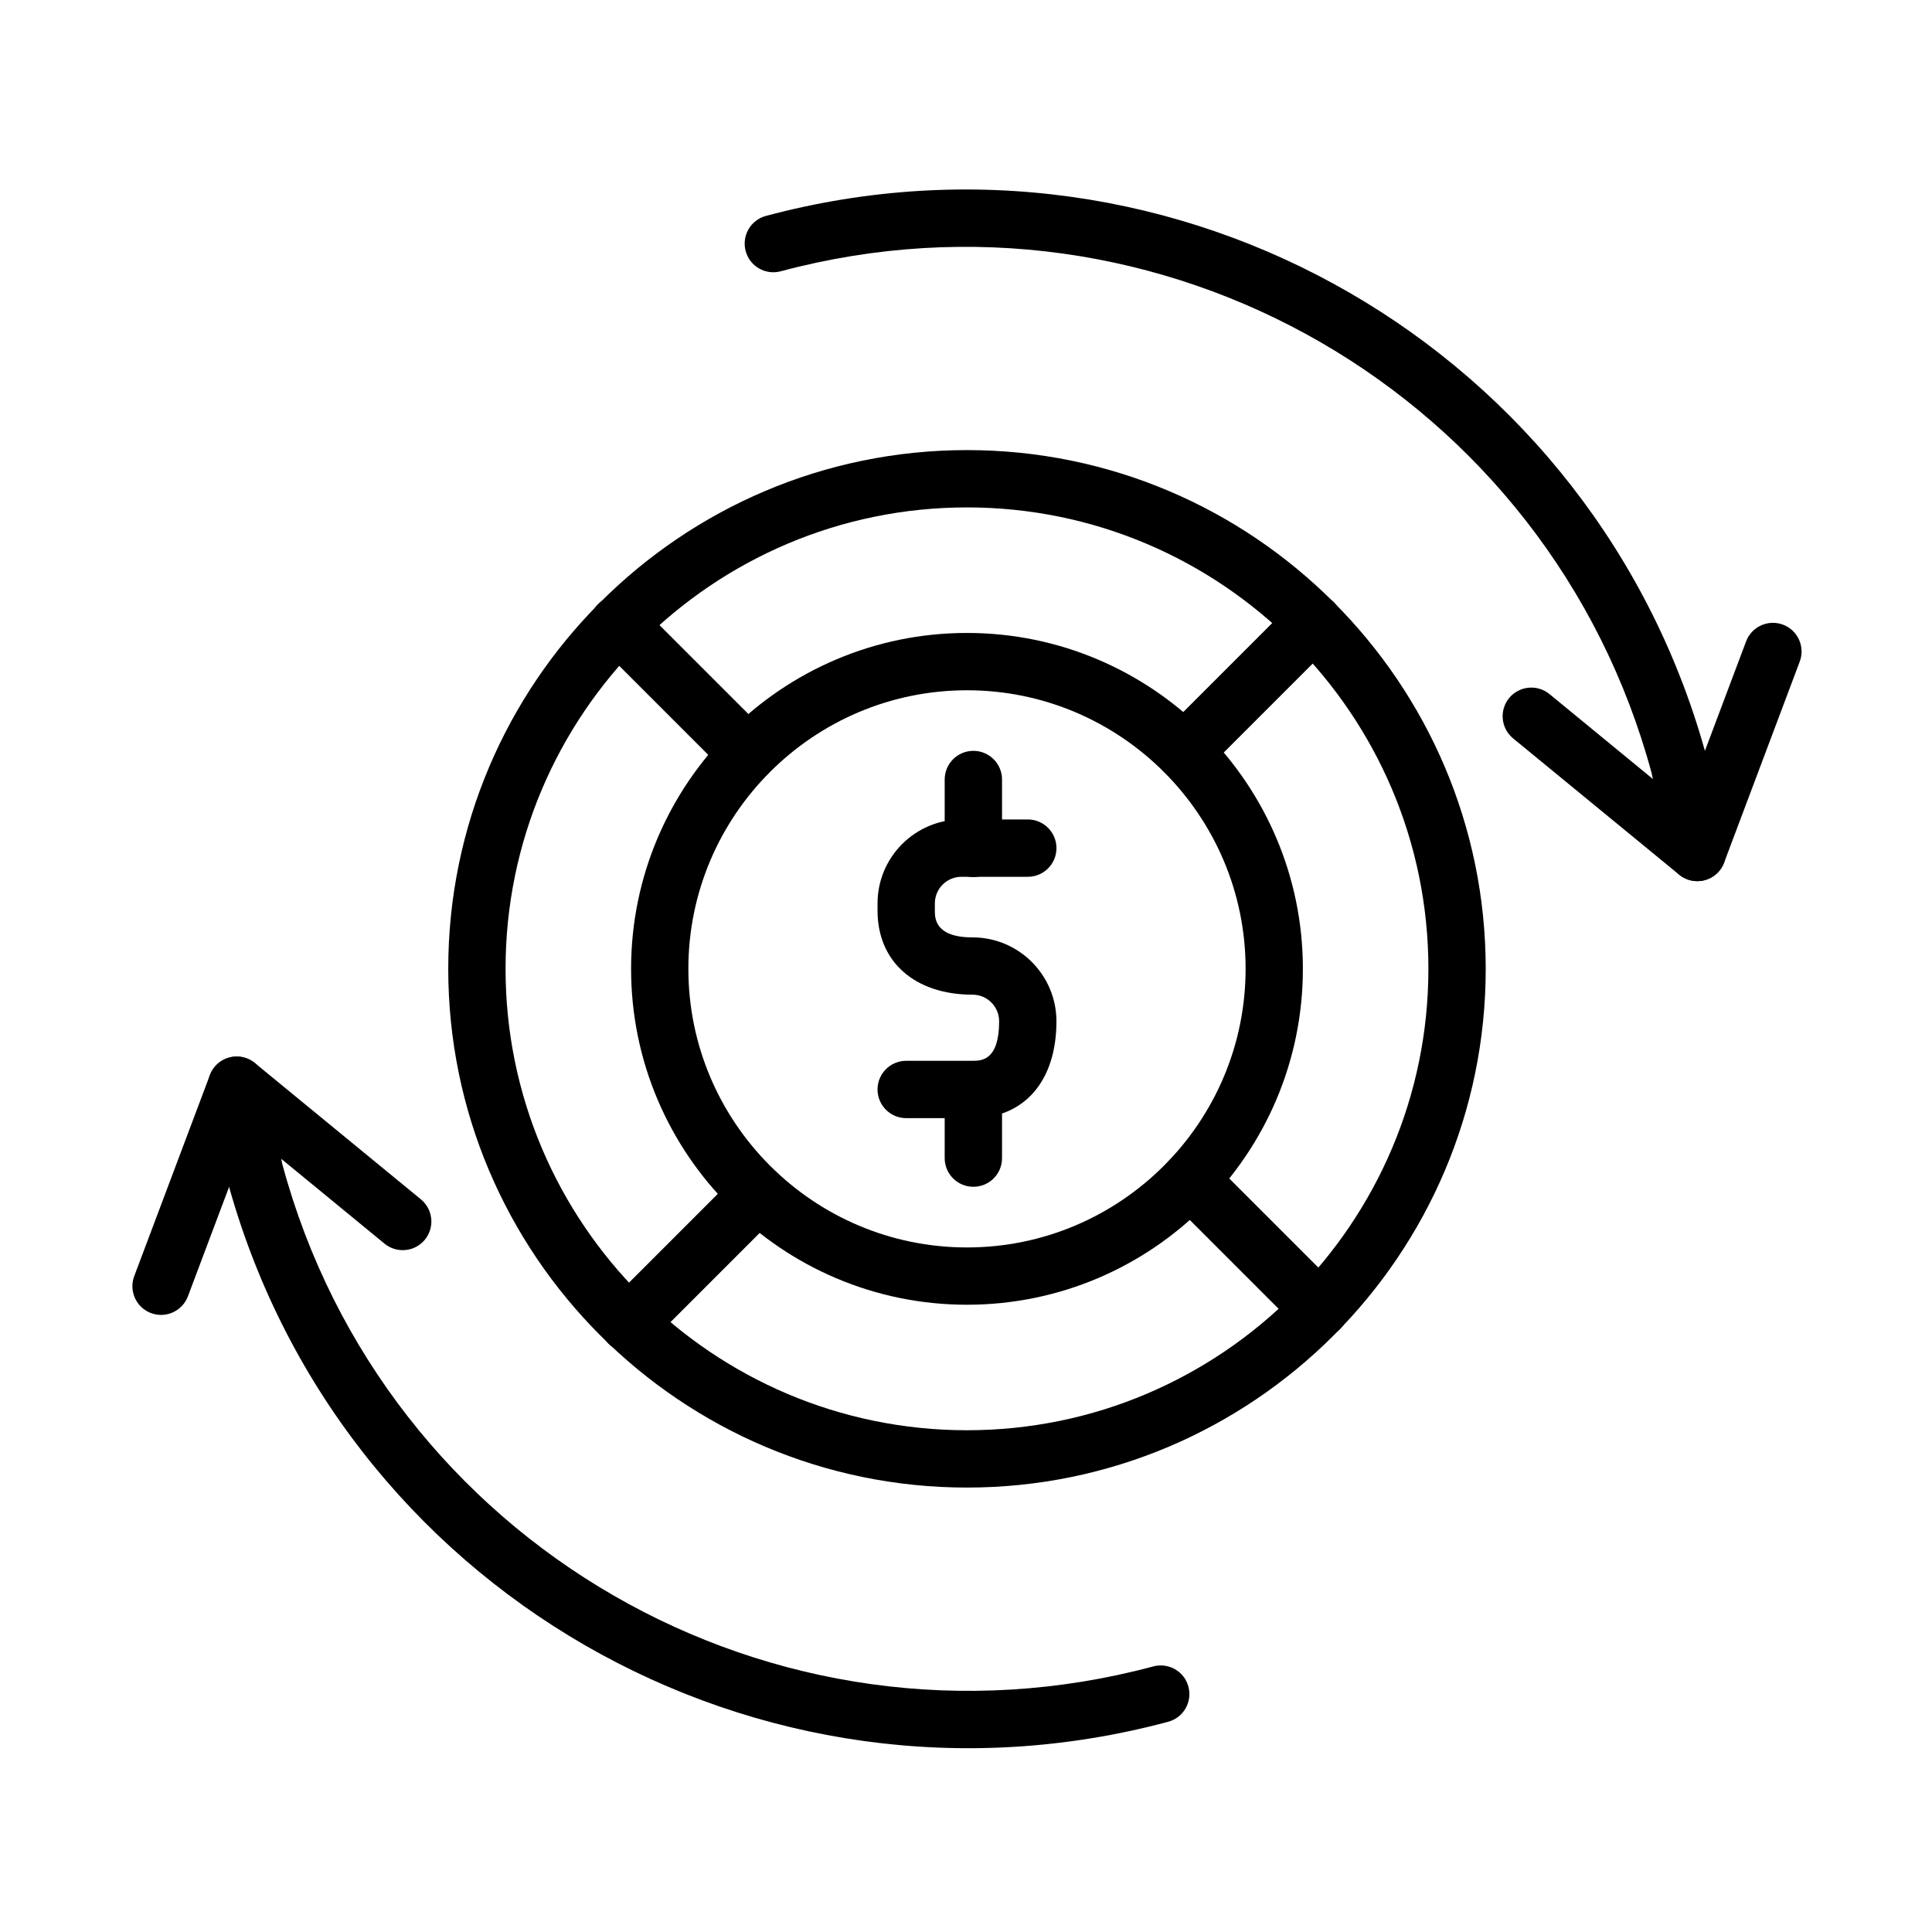
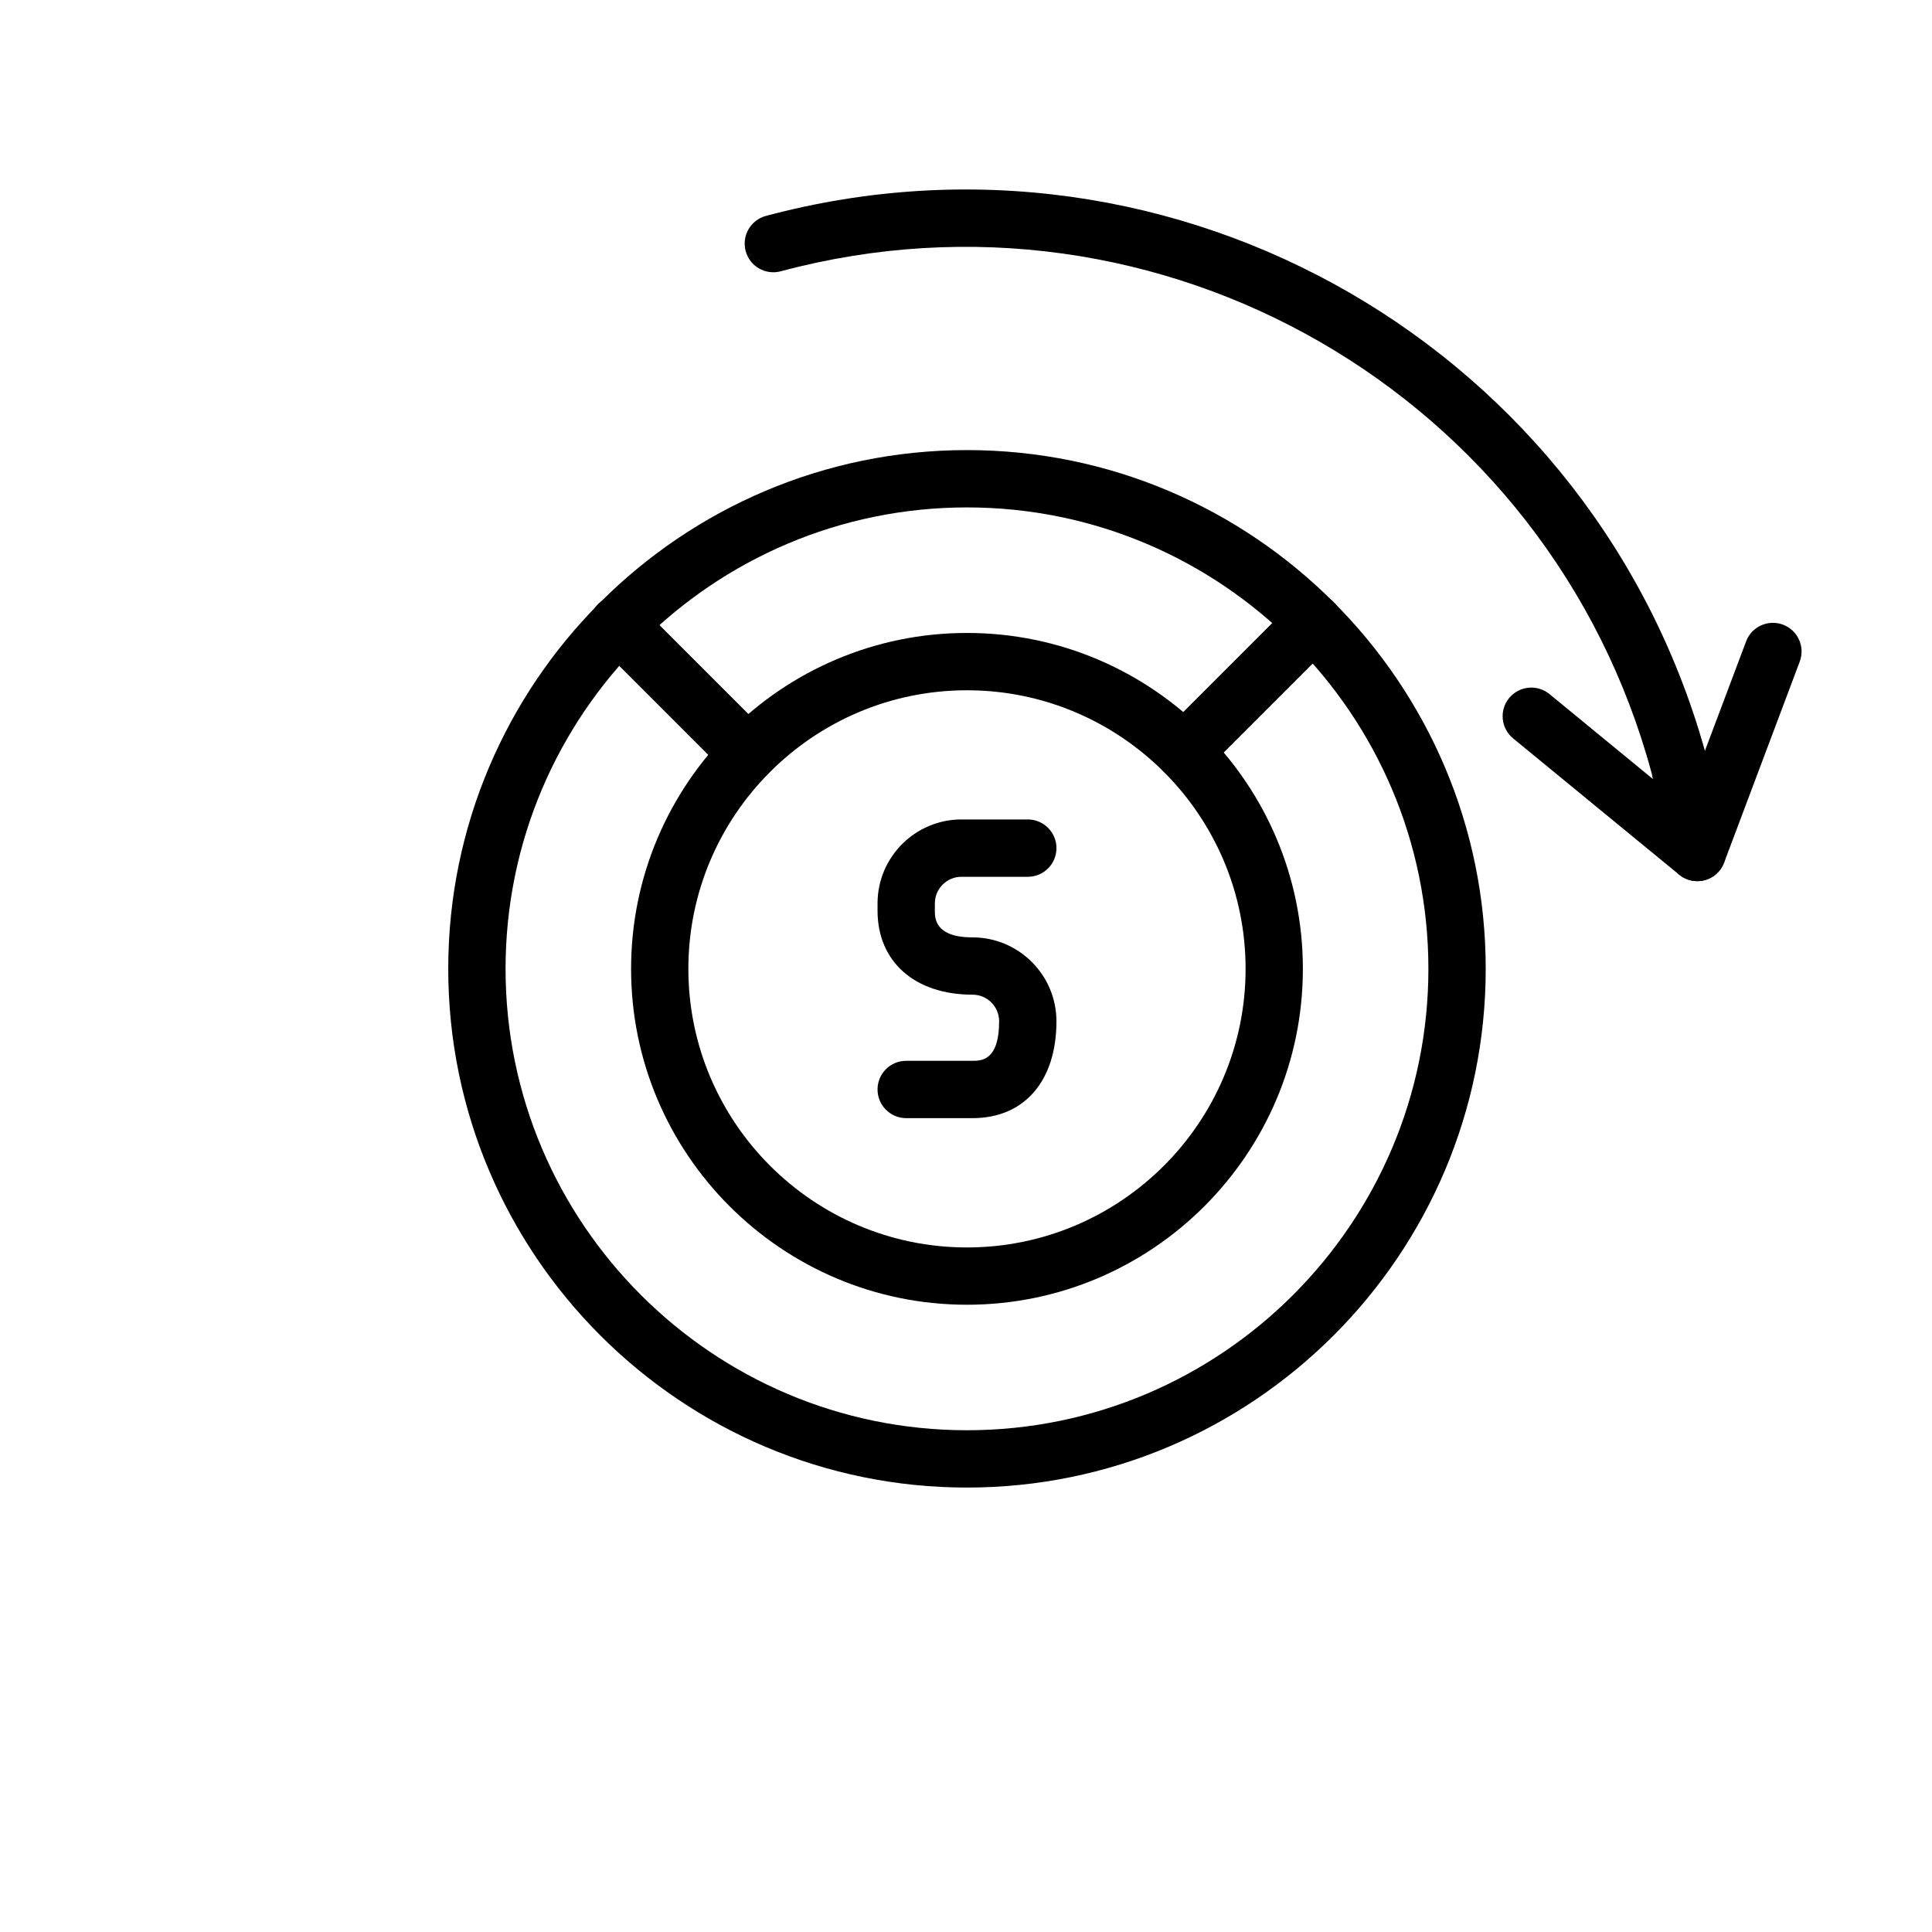
<svg xmlns="http://www.w3.org/2000/svg" fill="#000000" width="800px" height="800px" version="1.1" viewBox="144 144 512 512">
  <g fill-rule="evenodd">
    <path d="m400.26 489.77c-49.082 0-89.016-39.934-89.016-89.016 0-49.082 39.934-89.016 89.016-89.016 49.082 0 89.016 39.934 89.016 89.016 0 49.078-39.922 89.016-89.016 89.016zm0-162.84c-40.715 0-73.836 33.117-73.836 73.82s33.117 73.836 73.836 73.836c40.703 0 73.836-33.117 73.836-73.836 0-40.699-33.121-73.82-73.836-73.82z" />
    <path d="m400.26 538.22c-75.801 0-137.47-61.672-137.47-137.47 0.004-75.797 61.676-137.47 137.47-137.47 75.801 0 137.47 61.672 137.47 137.47 0 75.797-61.672 137.47-137.47 137.47zm0-259.75c-67.422 0-122.28 54.855-122.28 122.28s54.855 122.28 122.28 122.28c67.422 0 122.28-54.855 122.28-122.28s-54.84-122.28-122.28-122.28z" />
    <path d="m401.73 440.32h-17.574c-4.188 0-7.598-3.394-7.598-7.598 0-4.203 3.394-7.598 7.598-7.598h17.574c2.289 0 7.051 0 7.051-10.473 0-3.891-3.16-7.051-7.051-7.051-15.285 0-25.172-8.73-25.172-22.242v-1.953c0-12.266 9.977-22.242 22.242-22.242h17.574c4.188 0 7.598 3.394 7.598 7.598s-3.394 7.598-7.598 7.598h-17.574c-3.891 0-7.051 3.16-7.051 7.051v1.953c0 1.926 0 7.051 9.977 7.051 12.266 0 22.242 9.977 22.242 22.242 0.004 15.828-8.516 25.664-22.238 25.664z" />
-     <path d="m401.95 458.51c-4.188 0-7.598-3.394-7.598-7.598v-17.703c0-4.188 3.394-7.598 7.598-7.598 4.188 0 7.598 3.394 7.598 7.598v17.719c0 4.188-3.394 7.582-7.598 7.582zm0-82.082c-4.188 0-7.598-3.394-7.598-7.598v-18.25c0-4.188 3.394-7.598 7.598-7.598 4.188 0 7.598 3.394 7.598 7.598v18.25c0 4.203-3.394 7.598-7.598 7.598z" />
    <path d="m452.45 348.55c-2.965-2.965-2.965-7.777 0-10.73l34.266-34.266c2.965-2.965 7.777-2.965 10.73 0 2.965 2.965 2.965 7.777 0 10.73l-34.266 34.266c-2.965 2.965-7.766 2.981-10.73 0z" />
-     <path d="m488.31 496.31-34.266-34.266c-2.965-2.965-2.965-7.777 0-10.73s7.777-2.965 10.73 0l34.266 34.266c2.965 2.965 2.965 7.777 0 10.73-2.941 2.938-7.754 2.977-10.73 0z" />
-     <path d="m305.25 500.09c-2.965-2.965-2.965-7.777 0-10.73l34.25-34.25c2.965-2.965 7.777-2.965 10.73 0 2.965 2.965 2.965 7.777 0 10.73l-34.25 34.25c-2.953 2.965-7.75 2.965-10.73 0z" />
    <path d="m336.75 349.1-34.266-34.266c-2.965-2.965-2.965-7.777 0-10.73 2.965-2.965 7.777-2.965 10.73 0l34.266 34.266c2.965 2.965 2.965 7.777 0 10.73-2.953 2.965-7.754 2.965-10.73 0z" />
    <path d="m586.37 371.46-4.644-22.477c-27.031-100.42-130.16-160.05-230.82-133.09-4.047 1.078-8.223-1.312-9.301-5.371-1.078-4.047 1.312-8.223 5.371-9.301 108.75-29.137 220.33 35.277 249.47 144.04 0.117 0.418-0.105-0.535 4.785 23.129 0.844 4.109-1.797 8.129-5.906 8.977-4.051 0.828-8.098-1.773-8.957-5.91z" />
    <path d="m588.98 375.79-43.992-36.109c-3.238-2.668-3.707-7.441-1.055-10.691 2.668-3.238 7.453-3.707 10.691-1.055l35.797 29.398 16.312-43.355c1.469-3.93 5.856-5.906 9.781-4.438 3.93 1.484 5.906 5.856 4.438 9.781l-20.043 53.281c-1.848 4.934-7.961 6.441-11.93 3.188z" />
-     <path d="m204.08 456.25c-0.105-0.391 0.129 0.703-4.785-23.129-0.844-4.109 1.797-8.129 5.906-8.977 4.109-0.844 8.129 1.797 8.977 5.906l4.644 22.477c27.031 100.42 130.17 160.05 230.82 133.09 4.059-1.078 8.223 1.312 9.301 5.371 1.078 4.047-1.312 8.223-5.371 9.301-108.66 29.129-220.34-35.207-249.49-144.04z" />
-     <path d="m184.01 491.98c-3.93-1.484-5.906-5.856-4.438-9.781l20.047-53.281c1.82-4.852 7.894-6.504 11.93-3.199l43.996 36.121c3.238 2.668 3.707 7.441 1.055 10.691-2.668 3.238-7.441 3.707-10.691 1.055l-35.797-29.398-16.312 43.355c-1.488 3.93-5.859 5.906-9.789 4.438z" />
  </g>
</svg>